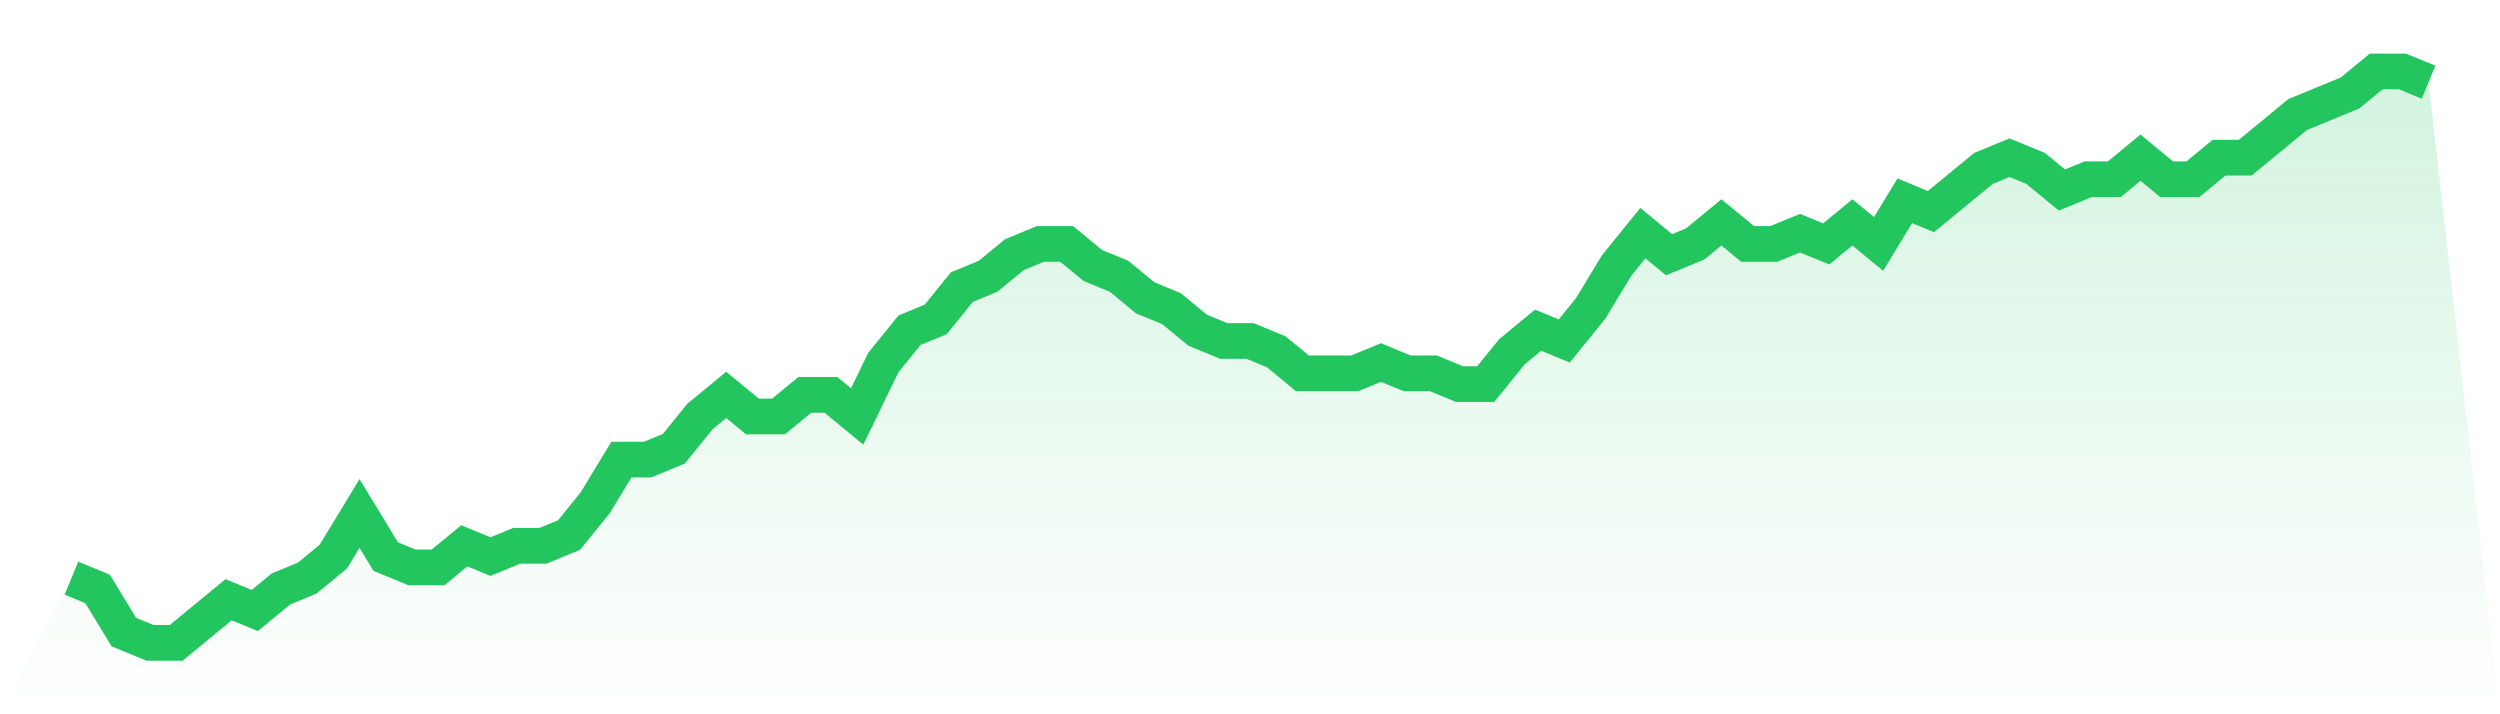
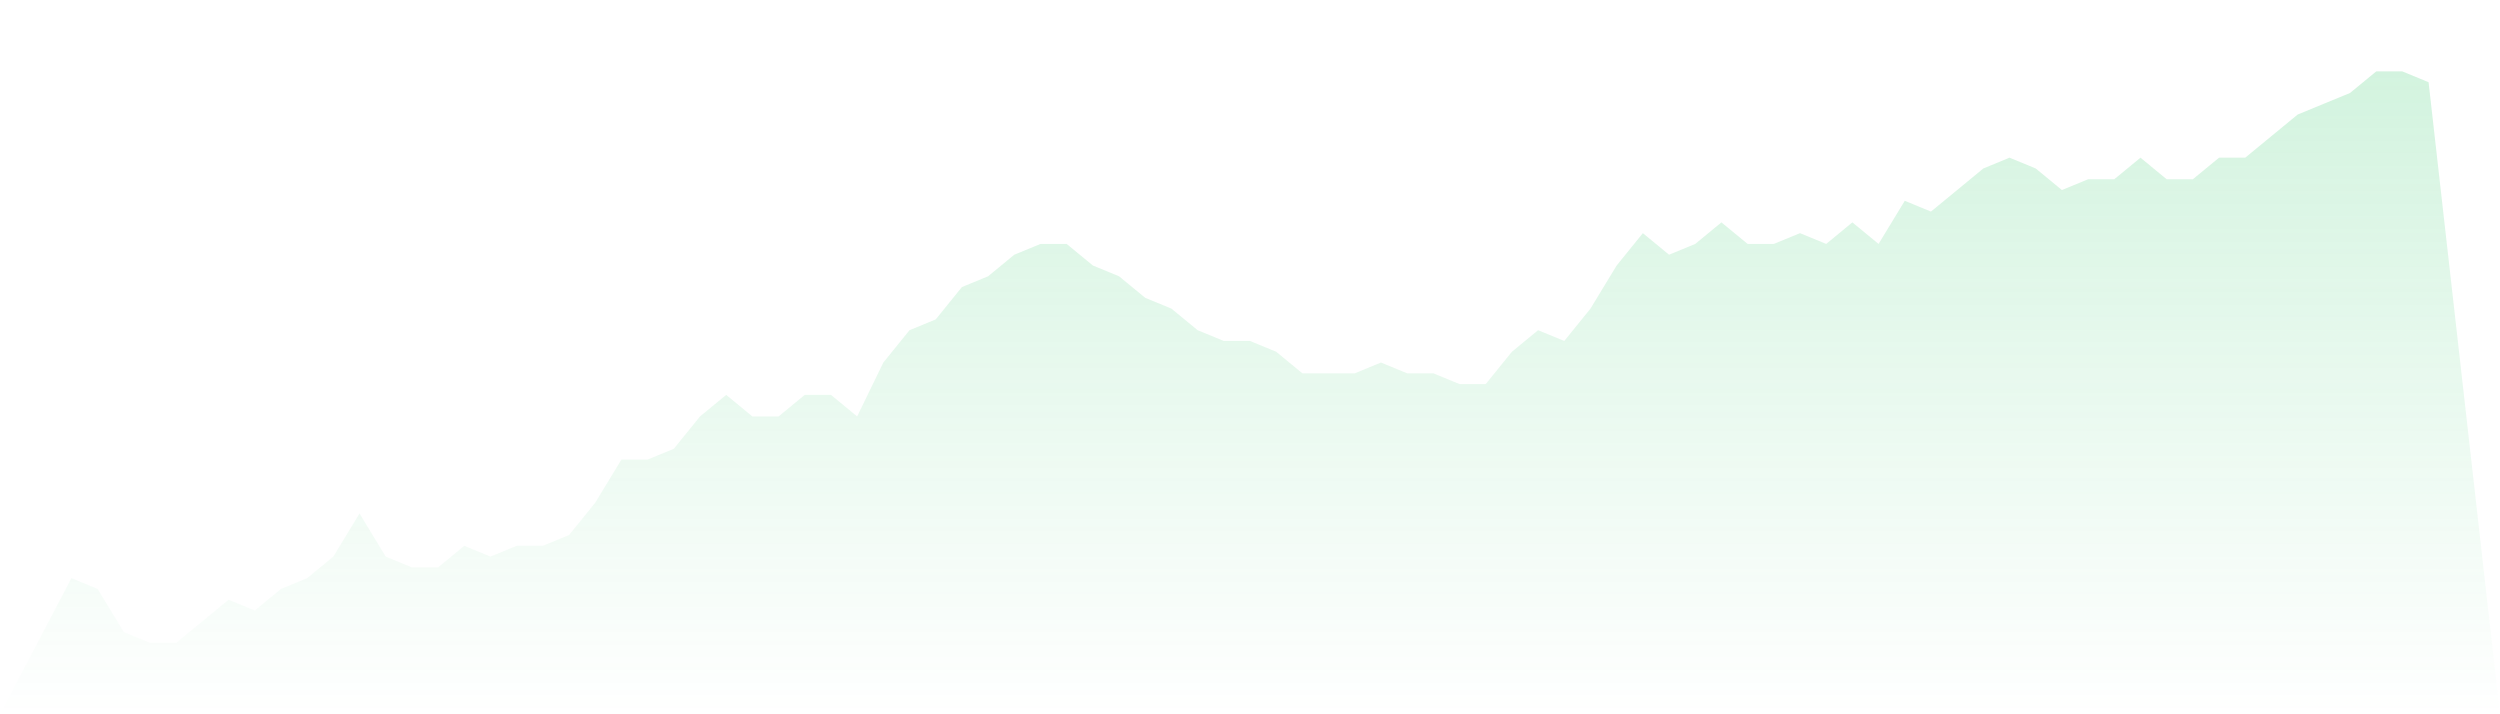
<svg xmlns="http://www.w3.org/2000/svg" viewBox="0 0 140 40">
  <defs>
    <linearGradient id="gradient" x1="0" x2="0" y1="0" y2="1">
      <stop offset="0%" stop-color="#22c55e" stop-opacity="0.2" />
      <stop offset="100%" stop-color="#22c55e" stop-opacity="0" />
    </linearGradient>
  </defs>
  <path d="M4,32.377 L4,32.377 L5.467,32.981 L6.933,35.396 L8.4,36 L9.867,36 L11.333,34.792 L12.8,33.585 L14.267,34.189 L15.733,32.981 L17.2,32.377 L18.667,31.17 L20.133,28.755 L21.6,31.17 L23.067,31.774 L24.533,31.774 L26,30.566 L27.467,31.17 L28.933,30.566 L30.4,30.566 L31.867,29.962 L33.333,28.151 L34.8,25.736 L36.267,25.736 L37.733,25.132 L39.2,23.321 L40.667,22.113 L42.133,23.321 L43.6,23.321 L45.067,22.113 L46.533,22.113 L48,23.321 L49.467,20.302 L50.933,18.491 L52.4,17.887 L53.867,16.075 L55.333,15.472 L56.8,14.264 L58.267,13.66 L59.733,13.66 L61.2,14.868 L62.667,15.472 L64.133,16.679 L65.6,17.283 L67.067,18.491 L68.533,19.094 L70,19.094 L71.467,19.698 L72.933,20.906 L74.4,20.906 L75.867,20.906 L77.333,20.302 L78.8,20.906 L80.267,20.906 L81.733,21.509 L83.2,21.509 L84.667,19.698 L86.133,18.491 L87.6,19.094 L89.067,17.283 L90.533,14.868 L92,13.057 L93.467,14.264 L94.933,13.66 L96.4,12.453 L97.867,13.66 L99.333,13.66 L100.8,13.057 L102.267,13.66 L103.733,12.453 L105.2,13.66 L106.667,11.245 L108.133,11.849 L109.6,10.642 L111.067,9.434 L112.533,8.83 L114,9.434 L115.467,10.642 L116.933,10.038 L118.4,10.038 L119.867,8.83 L121.333,10.038 L122.8,10.038 L124.267,8.83 L125.733,8.83 L127.2,7.623 L128.667,6.415 L130.133,5.811 L131.6,5.208 L133.067,4 L134.533,4 L136,4.604 L140,40 L0,40 z" fill="url(#gradient)" />
-   <path d="M4,32.377 L4,32.377 L5.467,32.981 L6.933,35.396 L8.4,36 L9.867,36 L11.333,34.792 L12.8,33.585 L14.267,34.189 L15.733,32.981 L17.2,32.377 L18.667,31.17 L20.133,28.755 L21.6,31.17 L23.067,31.774 L24.533,31.774 L26,30.566 L27.467,31.17 L28.933,30.566 L30.4,30.566 L31.867,29.962 L33.333,28.151 L34.8,25.736 L36.267,25.736 L37.733,25.132 L39.2,23.321 L40.667,22.113 L42.133,23.321 L43.6,23.321 L45.067,22.113 L46.533,22.113 L48,23.321 L49.467,20.302 L50.933,18.491 L52.4,17.887 L53.867,16.075 L55.333,15.472 L56.8,14.264 L58.267,13.66 L59.733,13.66 L61.2,14.868 L62.667,15.472 L64.133,16.679 L65.6,17.283 L67.067,18.491 L68.533,19.094 L70,19.094 L71.467,19.698 L72.933,20.906 L74.4,20.906 L75.867,20.906 L77.333,20.302 L78.8,20.906 L80.267,20.906 L81.733,21.509 L83.2,21.509 L84.667,19.698 L86.133,18.491 L87.6,19.094 L89.067,17.283 L90.533,14.868 L92,13.057 L93.467,14.264 L94.933,13.66 L96.4,12.453 L97.867,13.66 L99.333,13.66 L100.8,13.057 L102.267,13.66 L103.733,12.453 L105.2,13.66 L106.667,11.245 L108.133,11.849 L109.6,10.642 L111.067,9.434 L112.533,8.83 L114,9.434 L115.467,10.642 L116.933,10.038 L118.4,10.038 L119.867,8.83 L121.333,10.038 L122.8,10.038 L124.267,8.83 L125.733,8.83 L127.2,7.623 L128.667,6.415 L130.133,5.811 L131.6,5.208 L133.067,4 L134.533,4 L136,4.604" fill="none" stroke="#22c55e" stroke-width="2" />
</svg>